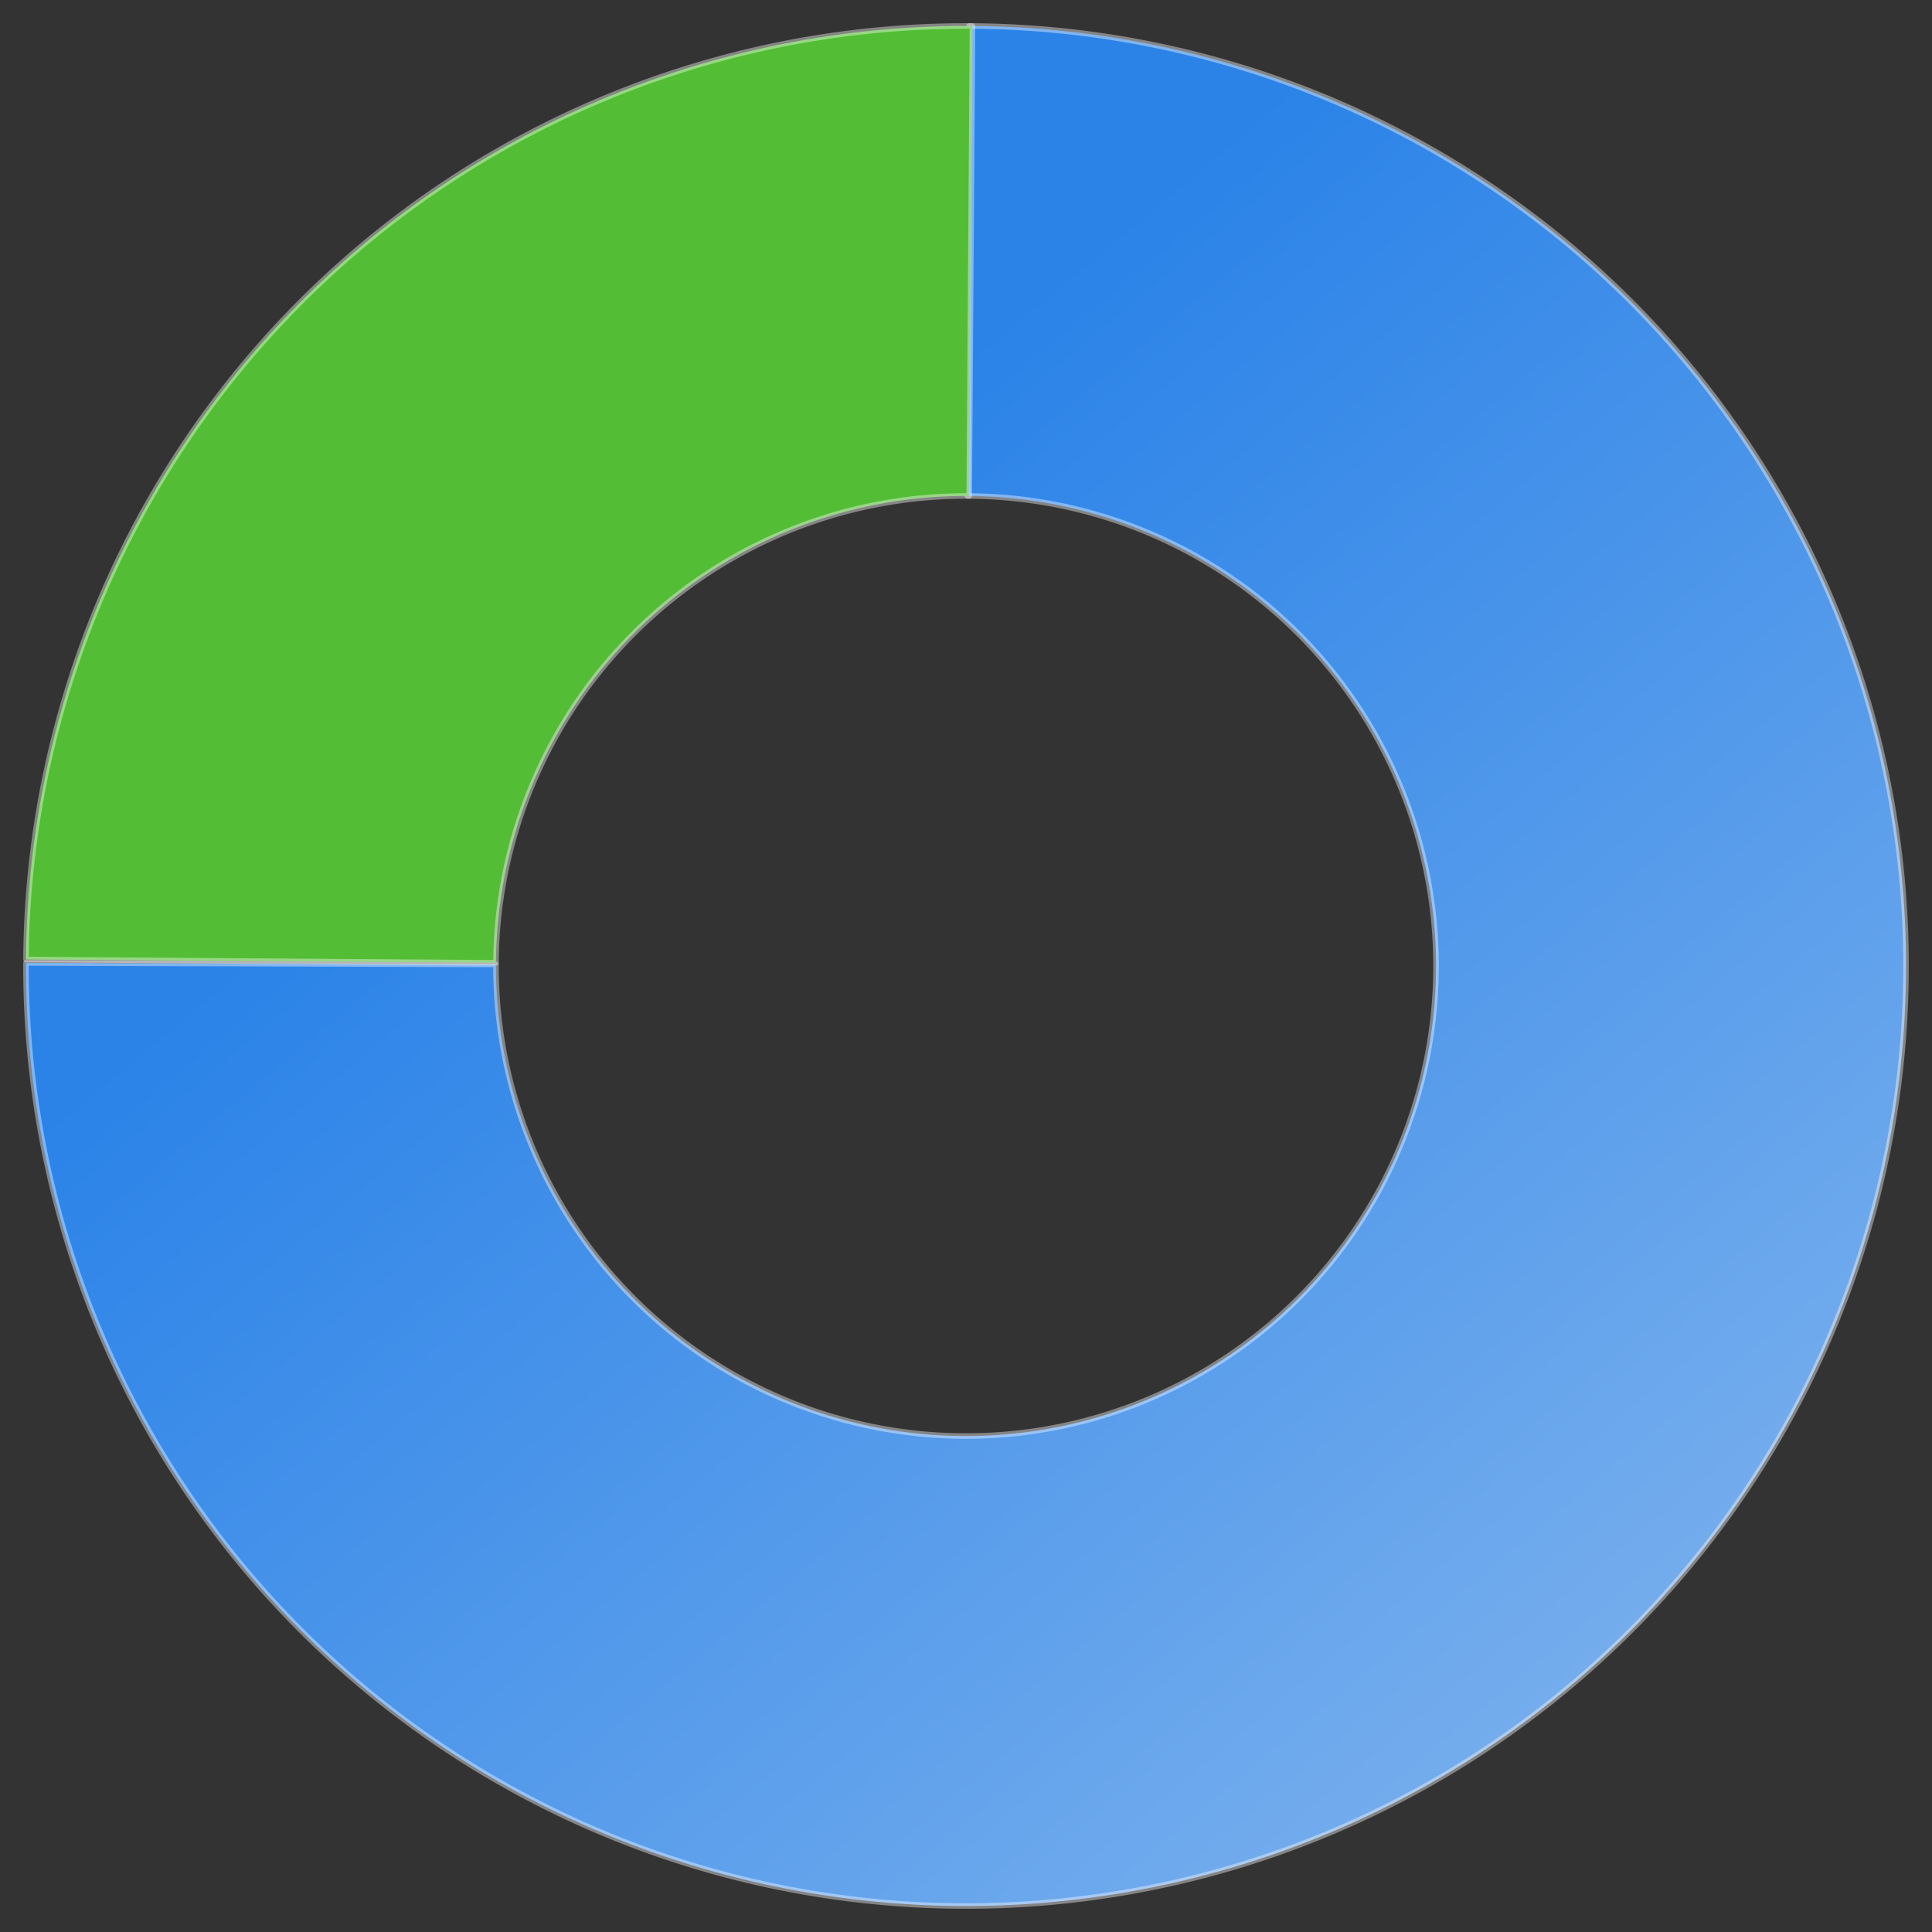
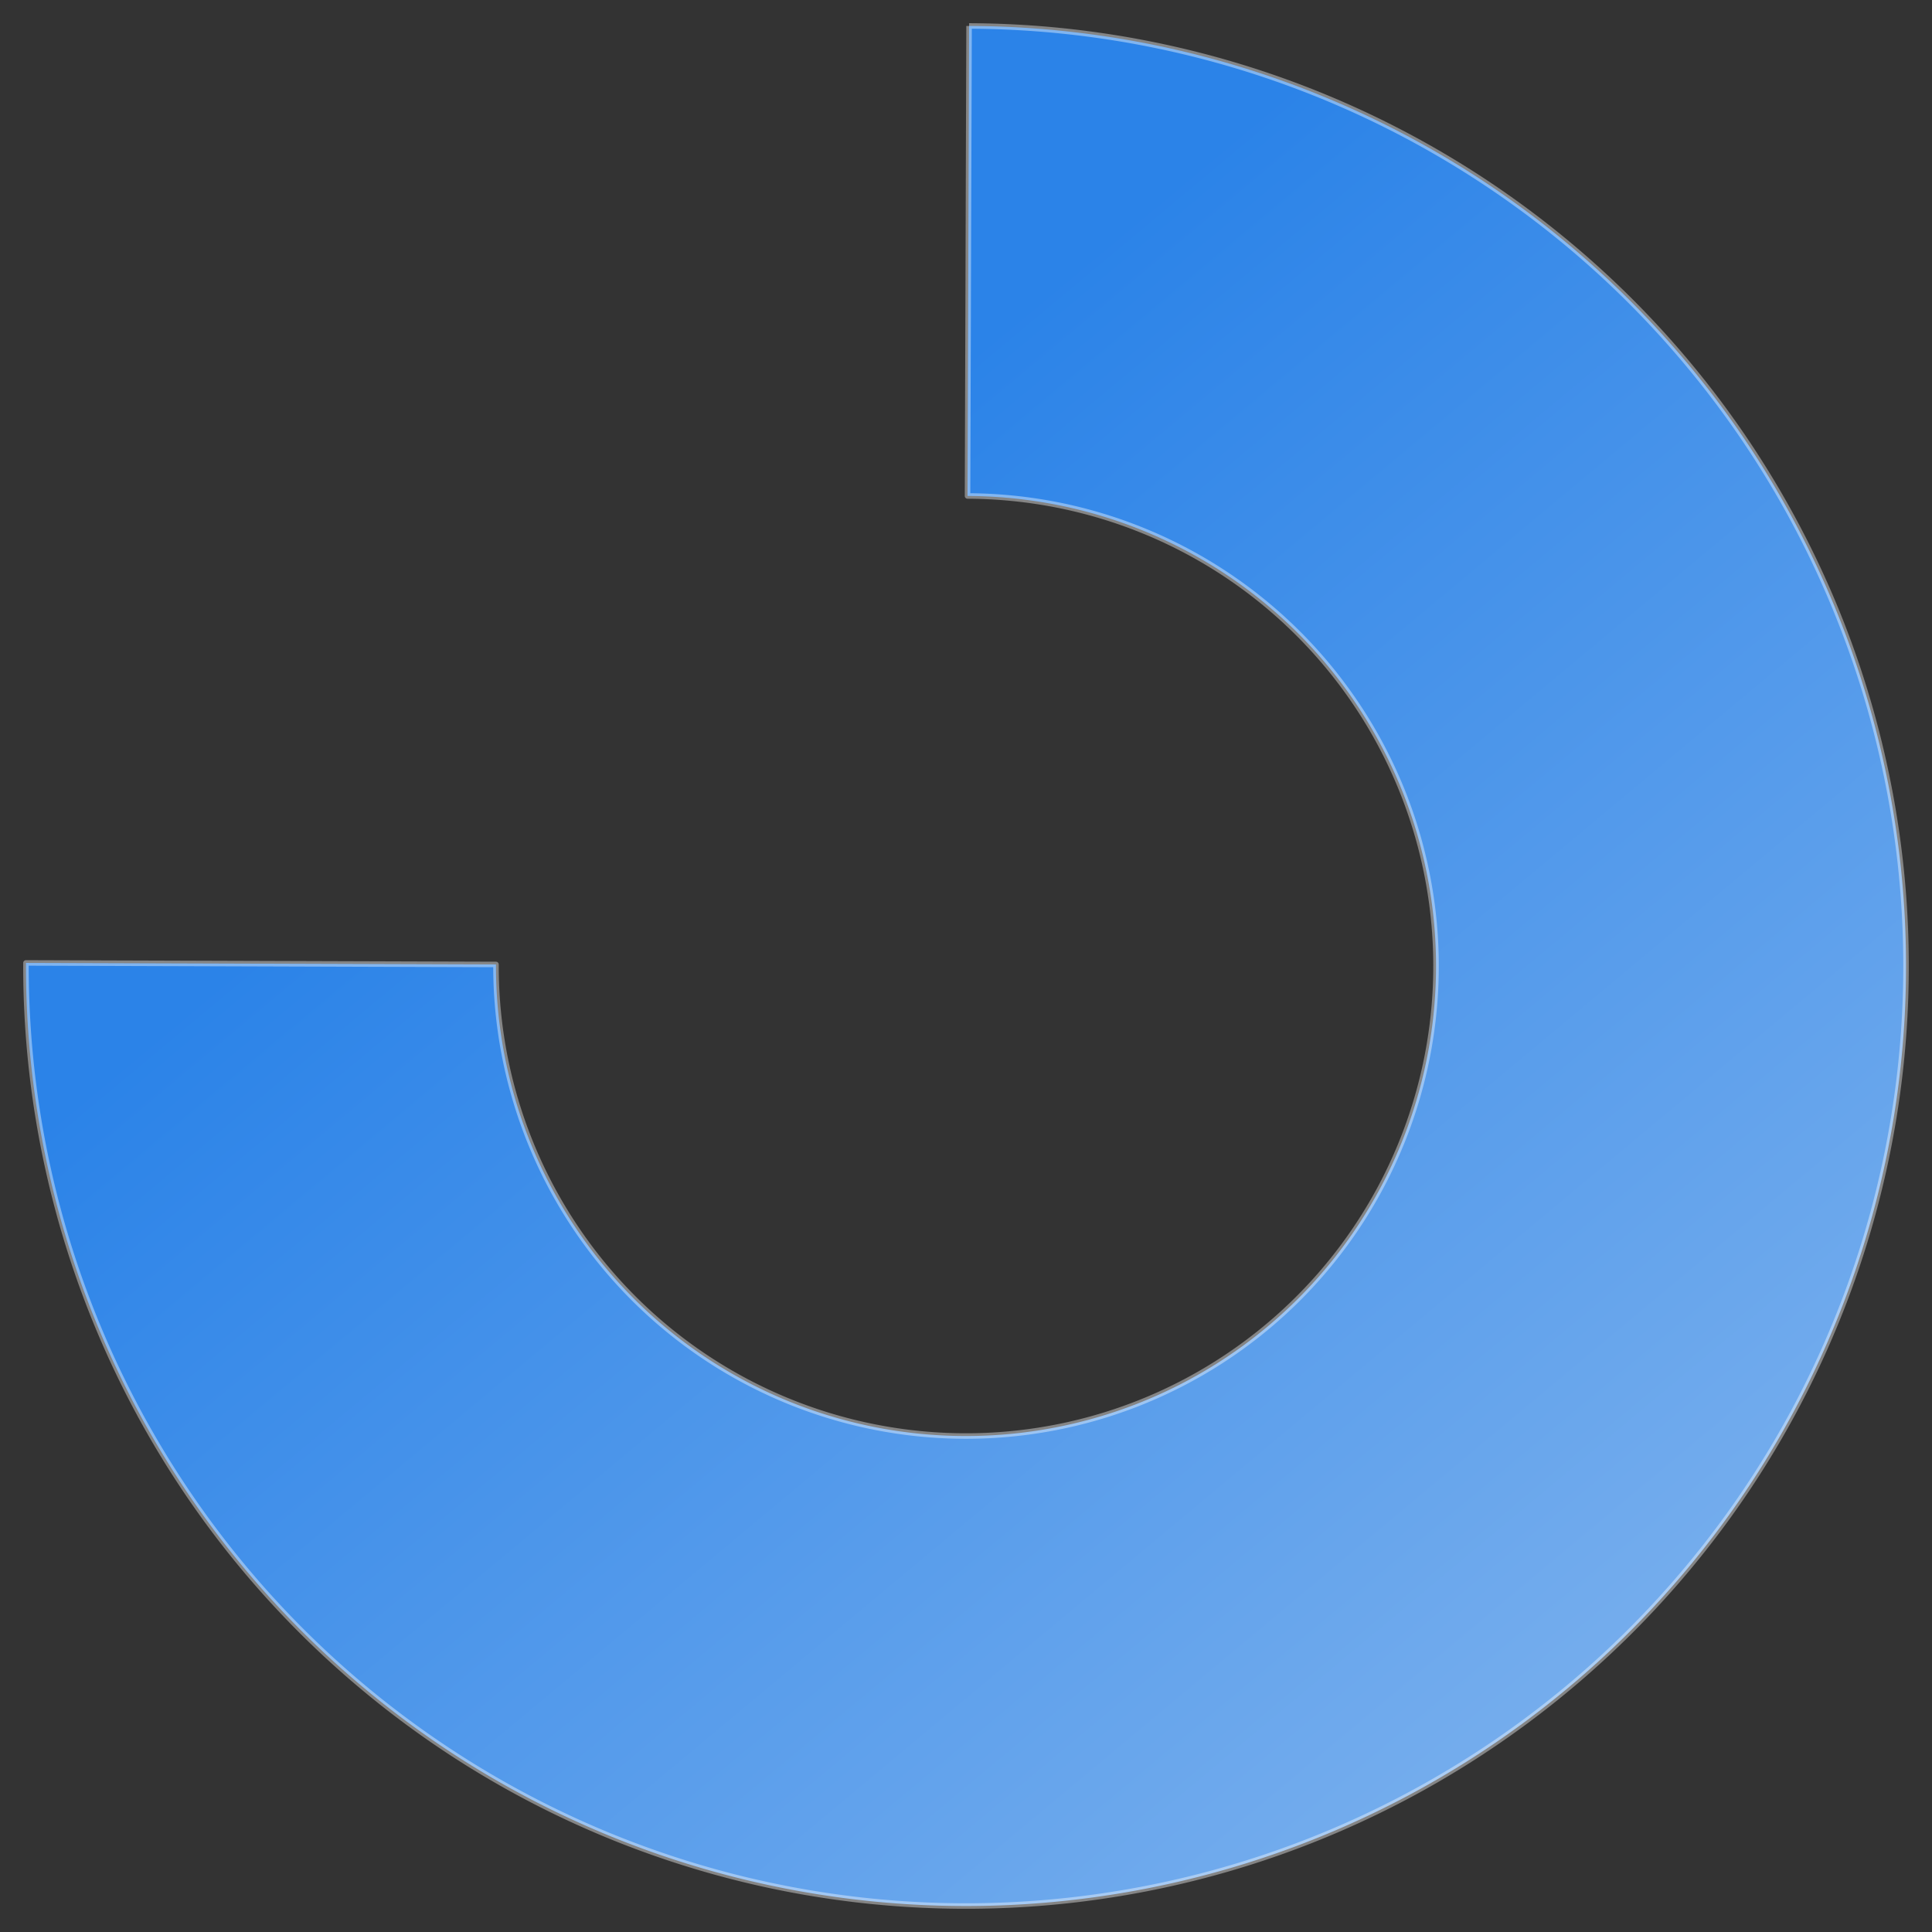
<svg xmlns="http://www.w3.org/2000/svg" width="350" height="350" viewBox="0 0 350 350" fill="none">
  <rect x="0" y="0" width="350" height="350" fill="#333333" stroke="none" />
-   <path d="M175.556 4.703a170.3 170.3 0 01156.989 105.641 170.292 170.292 0 01-37.521 185.466A170.297 170.297 0 014.704 174.443l85.148.278a85.15 85.15 0 1085.426-84.87l.278-85.148z" fill="url(#paint0_linear_1164_7319)" stroke="#fff" stroke-opacity=".4" stroke-linejoin="round" />
-   <path d="M4.707 173.826A170.298 170.298 0 01176.174 4.707l-.587 85.146a85.15 85.15 0 00-85.734 84.56l-85.146-.587z" fill="#53BD35" stroke="#fff" stroke-opacity=".4" stroke-linejoin="round" />
+   <path d="M175.556 4.703a170.3 170.3 0 01156.989 105.641 170.292 170.292 0 01-37.521 185.466A170.297 170.297 0 014.704 174.443l85.148.278a85.15 85.15 0 1085.426-84.87l.278-85.148" fill="url(#paint0_linear_1164_7319)" stroke="#fff" stroke-opacity=".4" stroke-linejoin="round" />
  <defs>
    <linearGradient id="paint0_linear_1164_7319" x1="189" y1="52.5" x2="381.5" y2="283" gradientUnits="userSpaceOnUse">
      <stop stop-color="#2B83E8" />
      <stop offset="1" stop-color="#81B4EE" />
    </linearGradient>
  </defs>
</svg>